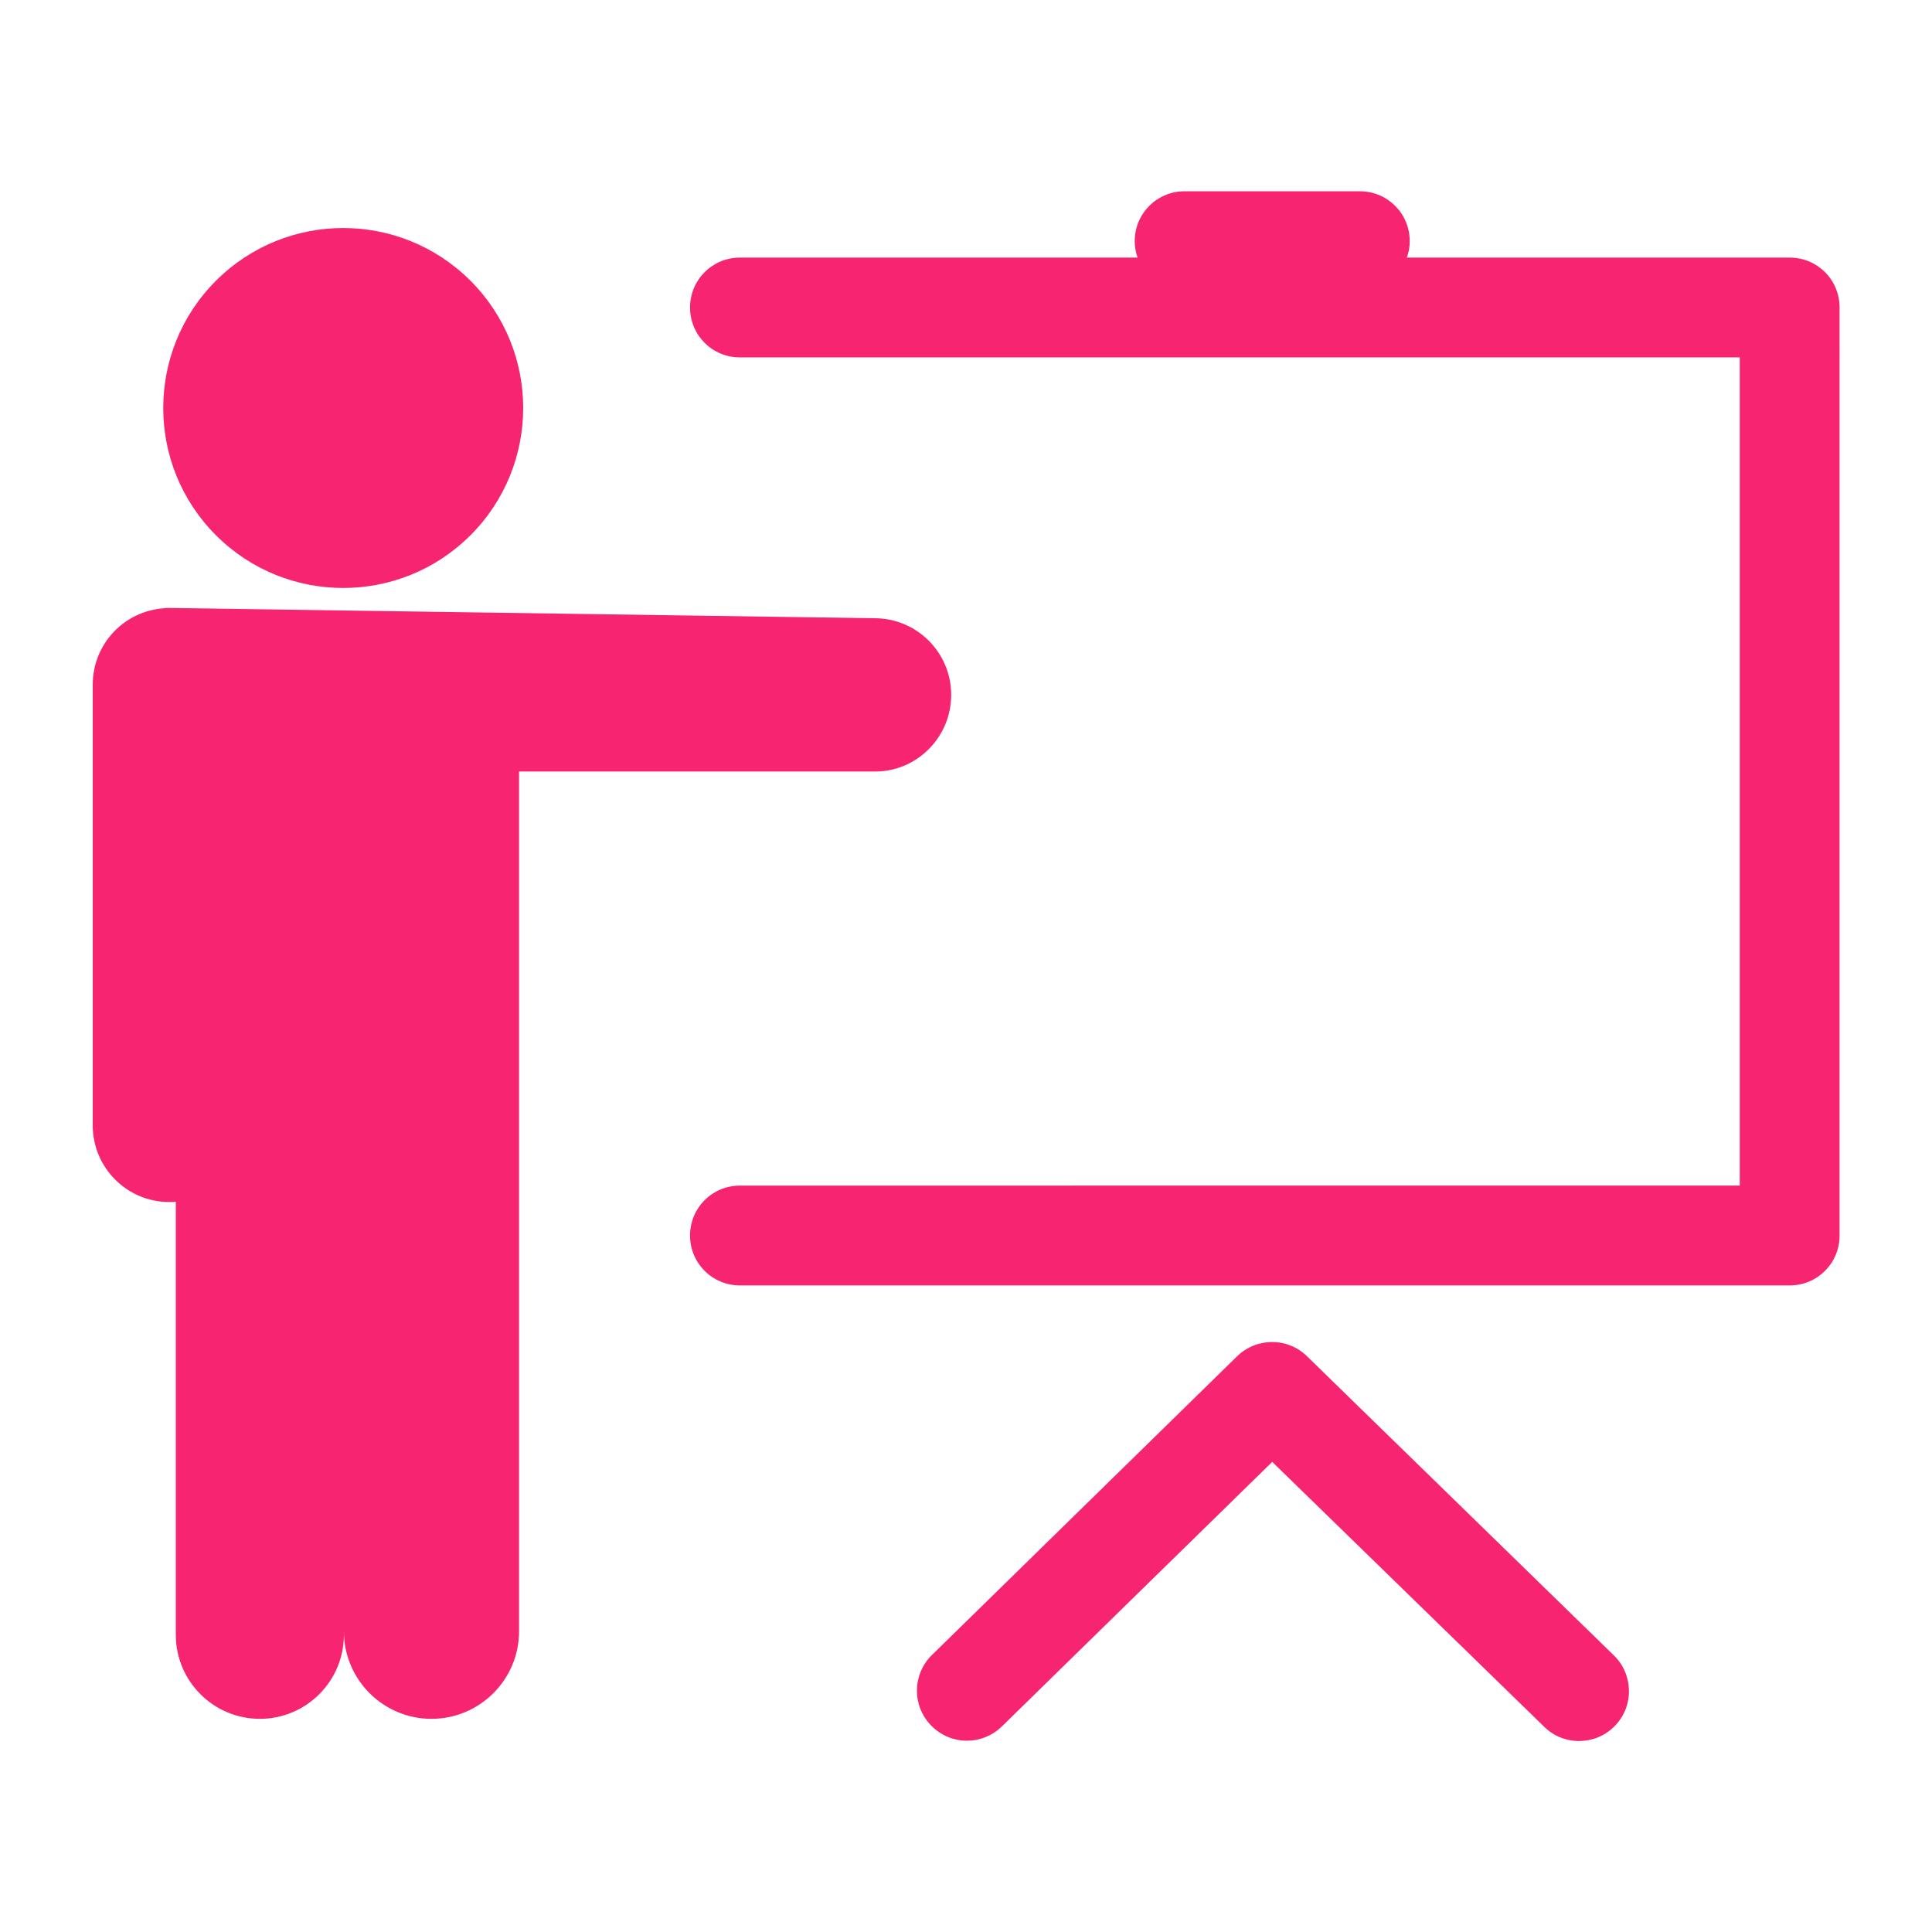
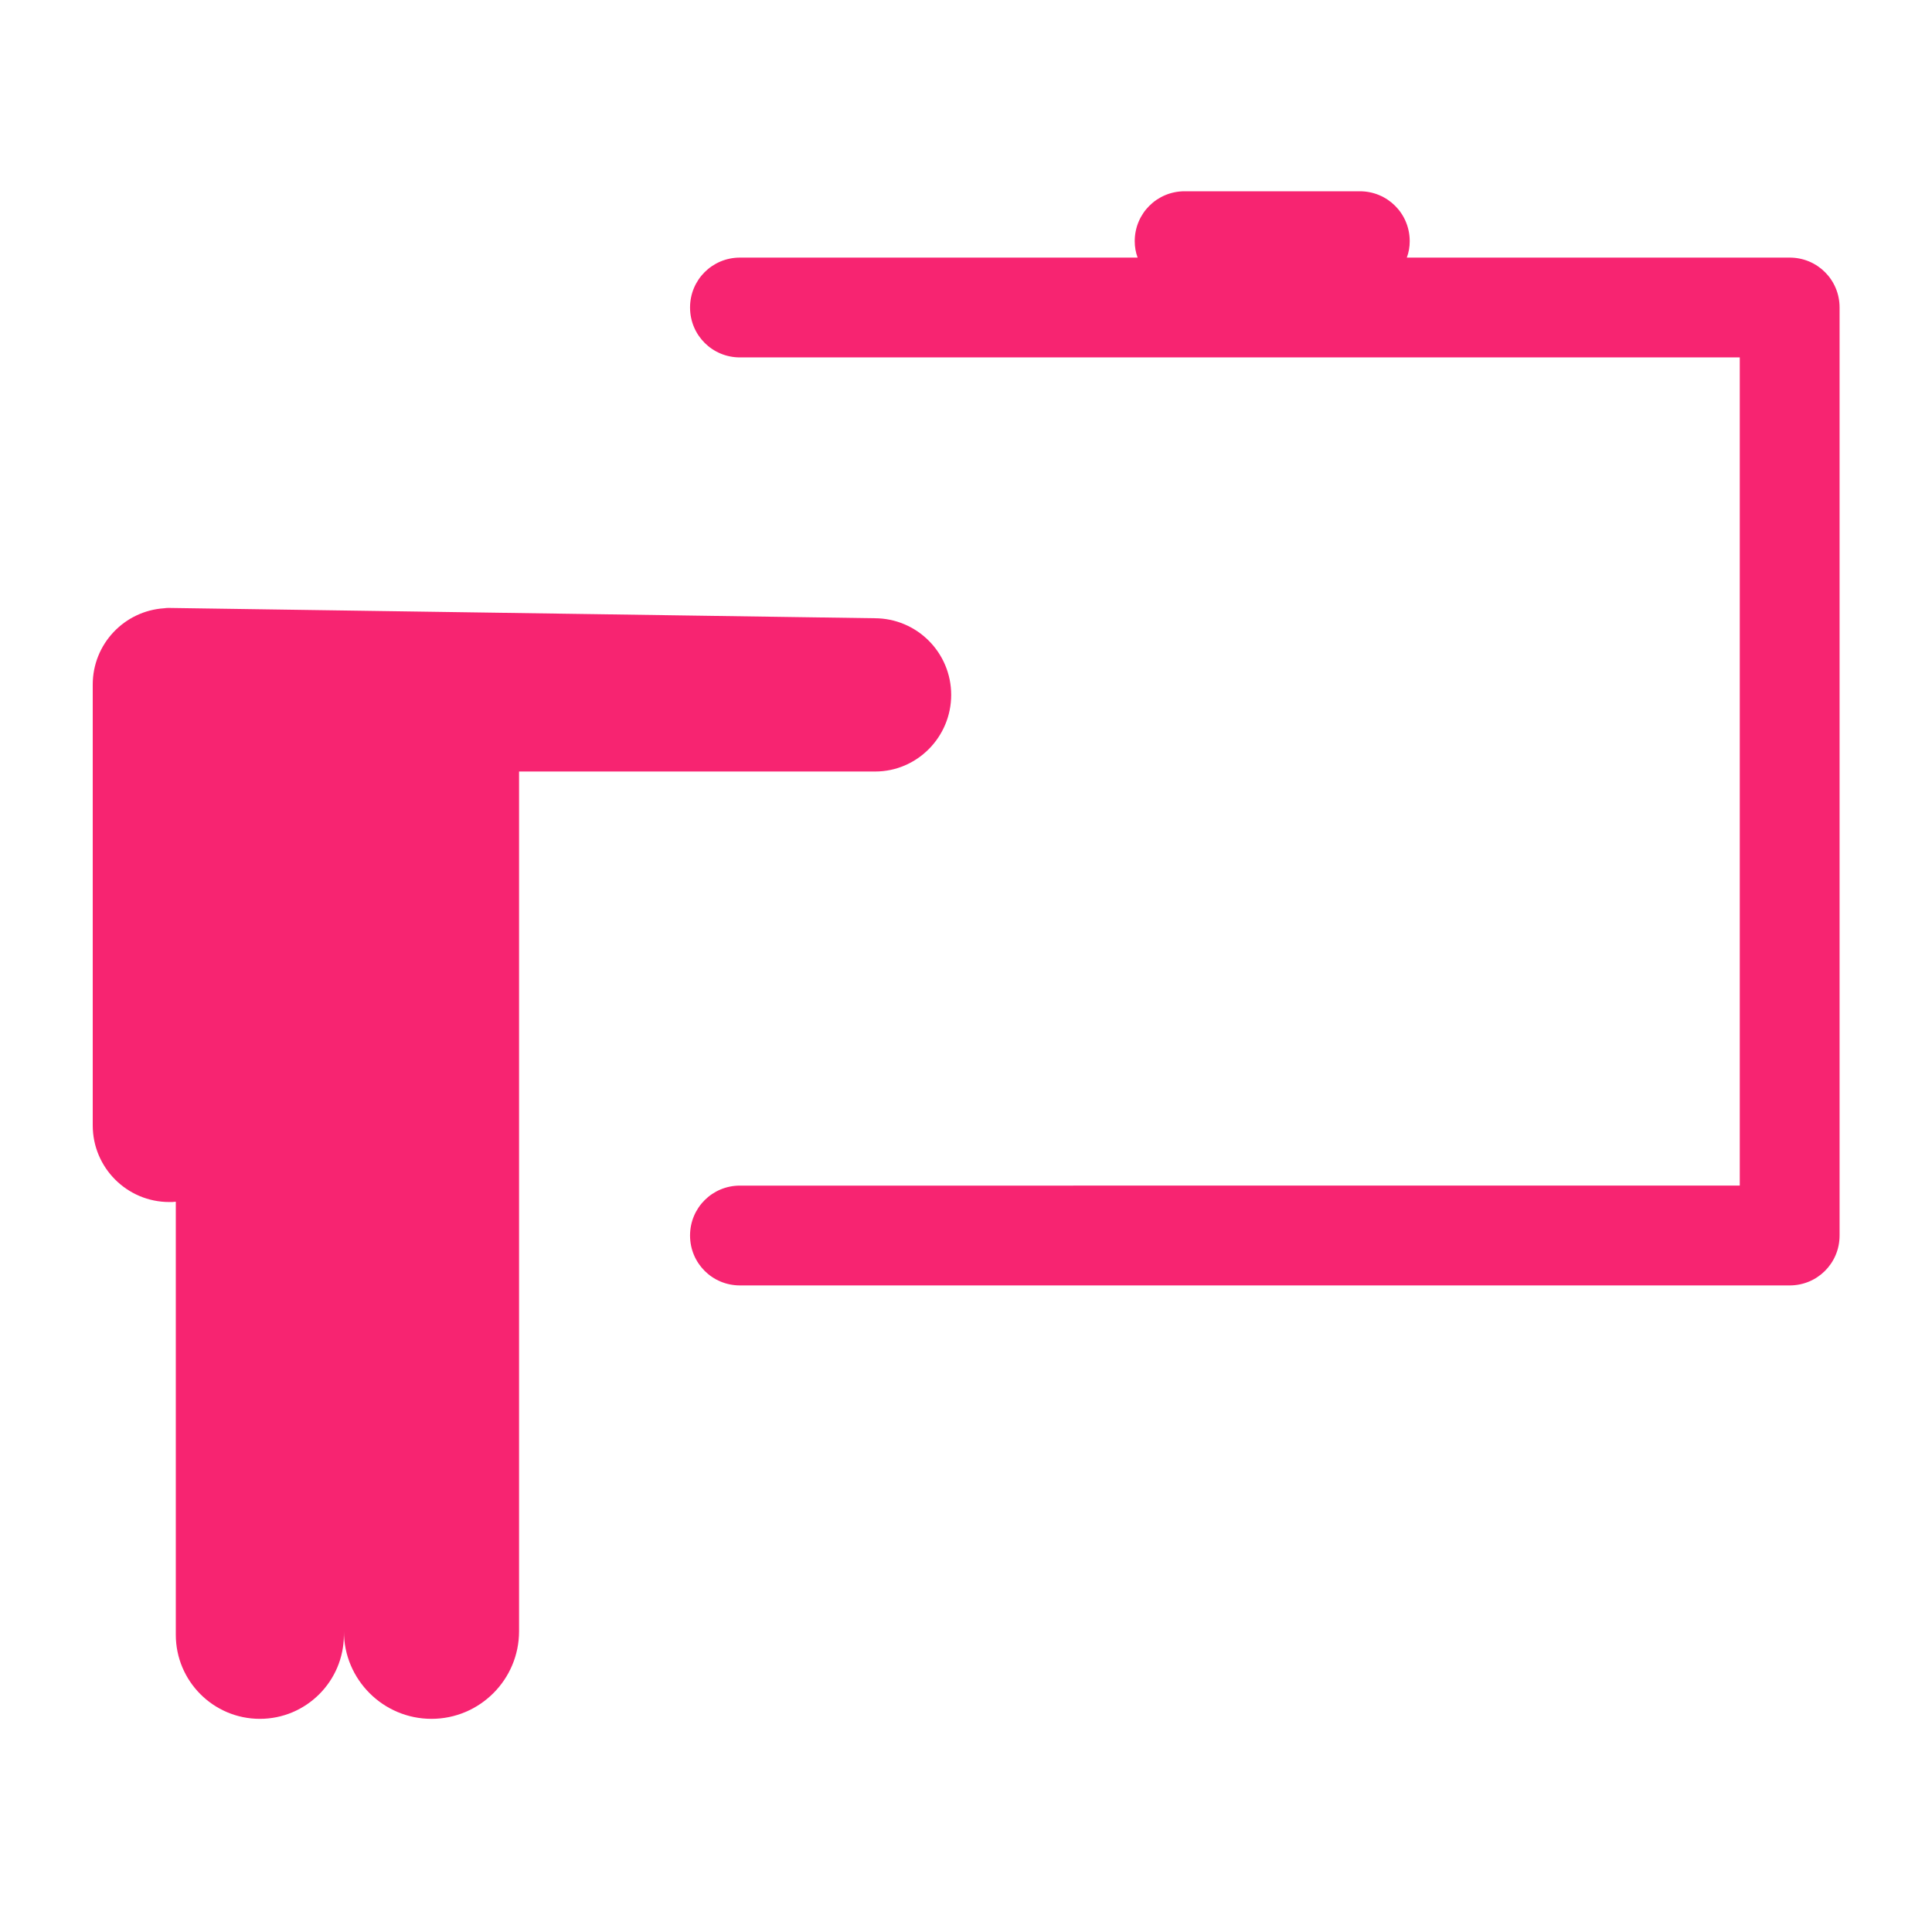
<svg xmlns="http://www.w3.org/2000/svg" version="1.1" id="Layer_1" x="0px" y="0px" viewBox="0 0 600 600" style="enable-background:new 0 0 600 600;" xml:space="preserve">
  <style type="text/css">
	.st0{fill:#F72471;}
	.st1{fill:none;stroke:#F72471;stroke-width:15.583;stroke-linecap:round;stroke-linejoin:round;stroke-miterlimit:10;}
</style>
  <g>
    <path class="st0" d="M555.8,80H436.9c0.6-1.6,0.9-3.3,0.9-5.1c0-8.6-6.9-15.5-15.5-15.5h-54.4c-8.6,0-15.5,6.9-15.5,15.5   c0,1.8,0.3,3.5,0.9,5.1H229.8c-8.6,0-15.5,6.9-15.5,15.5s6.9,15.5,15.5,15.5h310.5v257.2H229.8c-8.6,0-15.5,6.9-15.5,15.5   c0,8.6,6.9,15.5,15.5,15.5h326c8.6,0,15.5-6.9,15.5-15.5V95.5C571.3,86.9,564.4,80,555.8,80z" />
-     <path class="st0" d="M405.9,421.2c-6-5.9-15.6-5.9-21.7,0l-94.8,92.8c-6.1,6-6.2,15.8-0.2,21.9c3,3.1,7.1,4.7,11.1,4.7   c3.9,0,7.8-1.5,10.8-4.4l84-82.2l84.5,82.3c6.1,6,16,5.8,21.9-0.3c6-6.1,5.8-16-0.3-21.9L405.9,421.2z" />
    <path class="st0" d="M295.4,215.8L295.4,215.8c0-13.1-10.6-23.8-23.8-23.8l-219.1-3.2c-0.5,0-1,0-1.5,0.1   c-12.4,0.8-22.2,11.1-22.2,23.7v136.9c0,13.1,10.6,23.8,23.8,23.8c0.7,0,1.3,0,2-0.1v134.5c0,14.4,11.7,26.1,26.1,26.1   c14.4,0,26.1-11.7,26.1-26.1v-1.1c0,15,12.2,27.2,27.2,27.2c15,0,27.2-12.2,27.2-27.2v-267h110.6   C284.8,239.6,295.4,228.9,295.4,215.8z" />
-     <ellipse transform="matrix(0.707 -0.707 0.707 0.707 -58.355 112.498)" class="st0" cx="106.6" cy="126.7" rx="55.9" ry="55.9" />
  </g>
</svg>